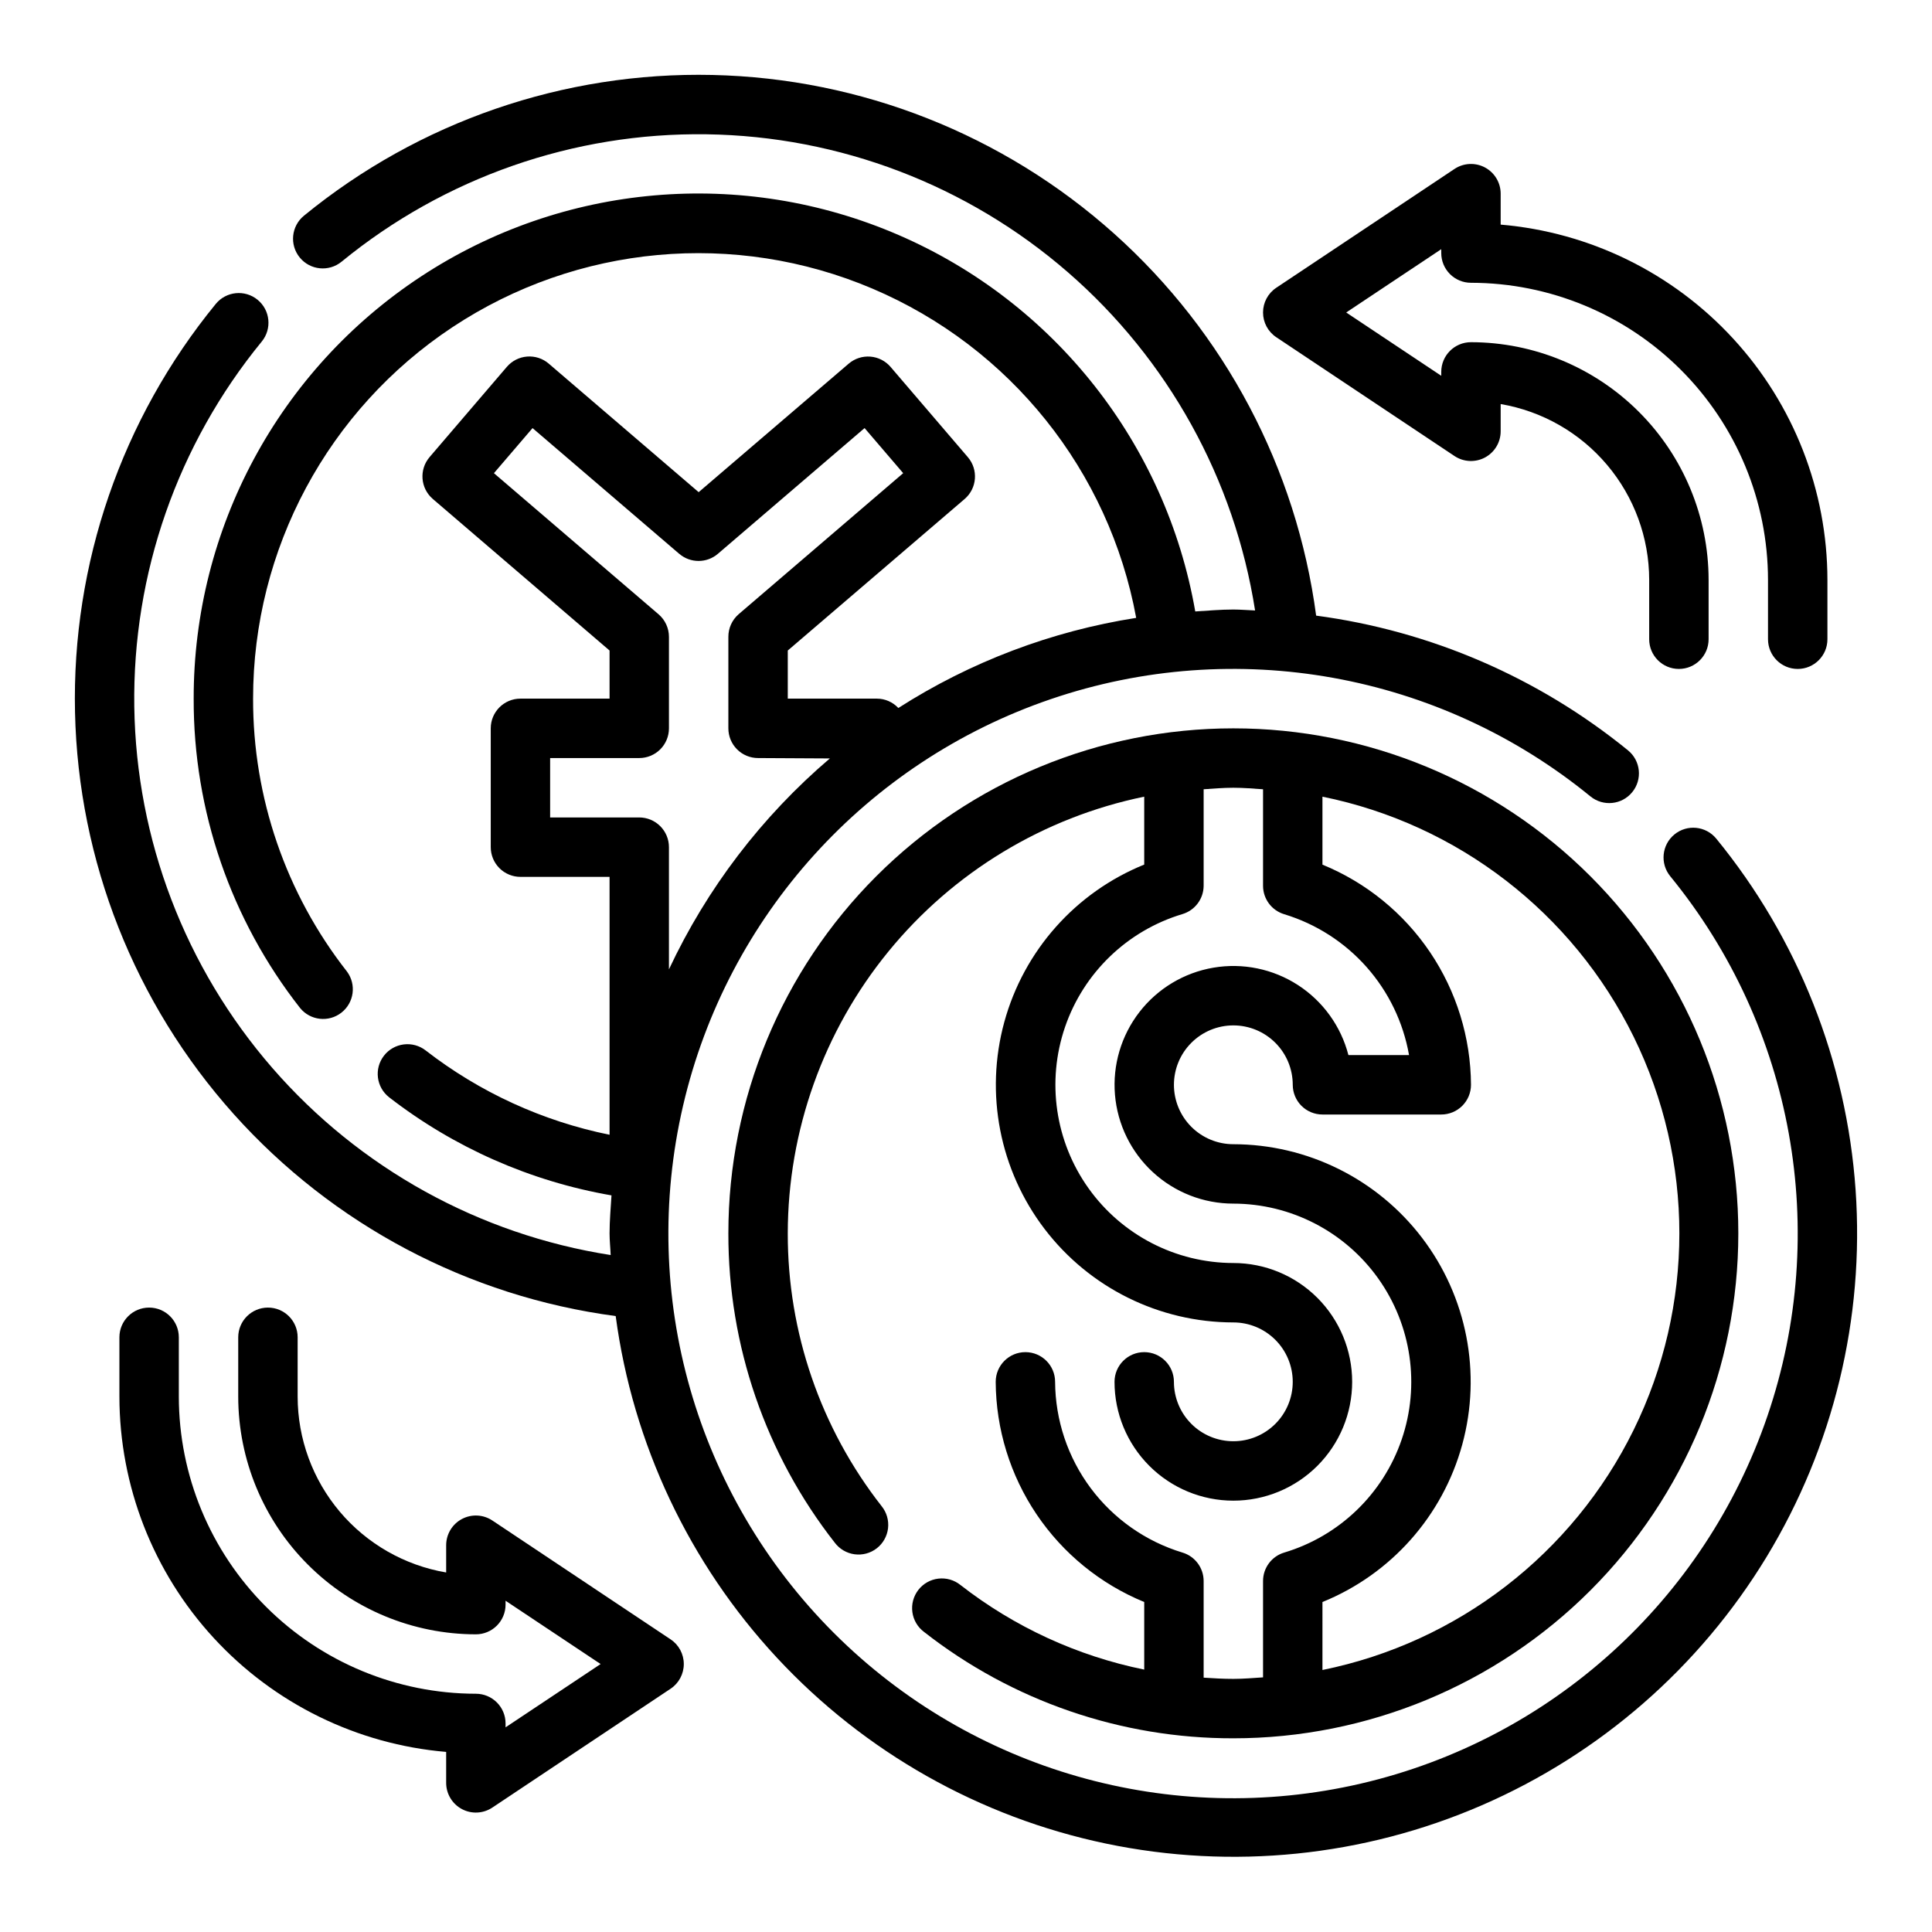
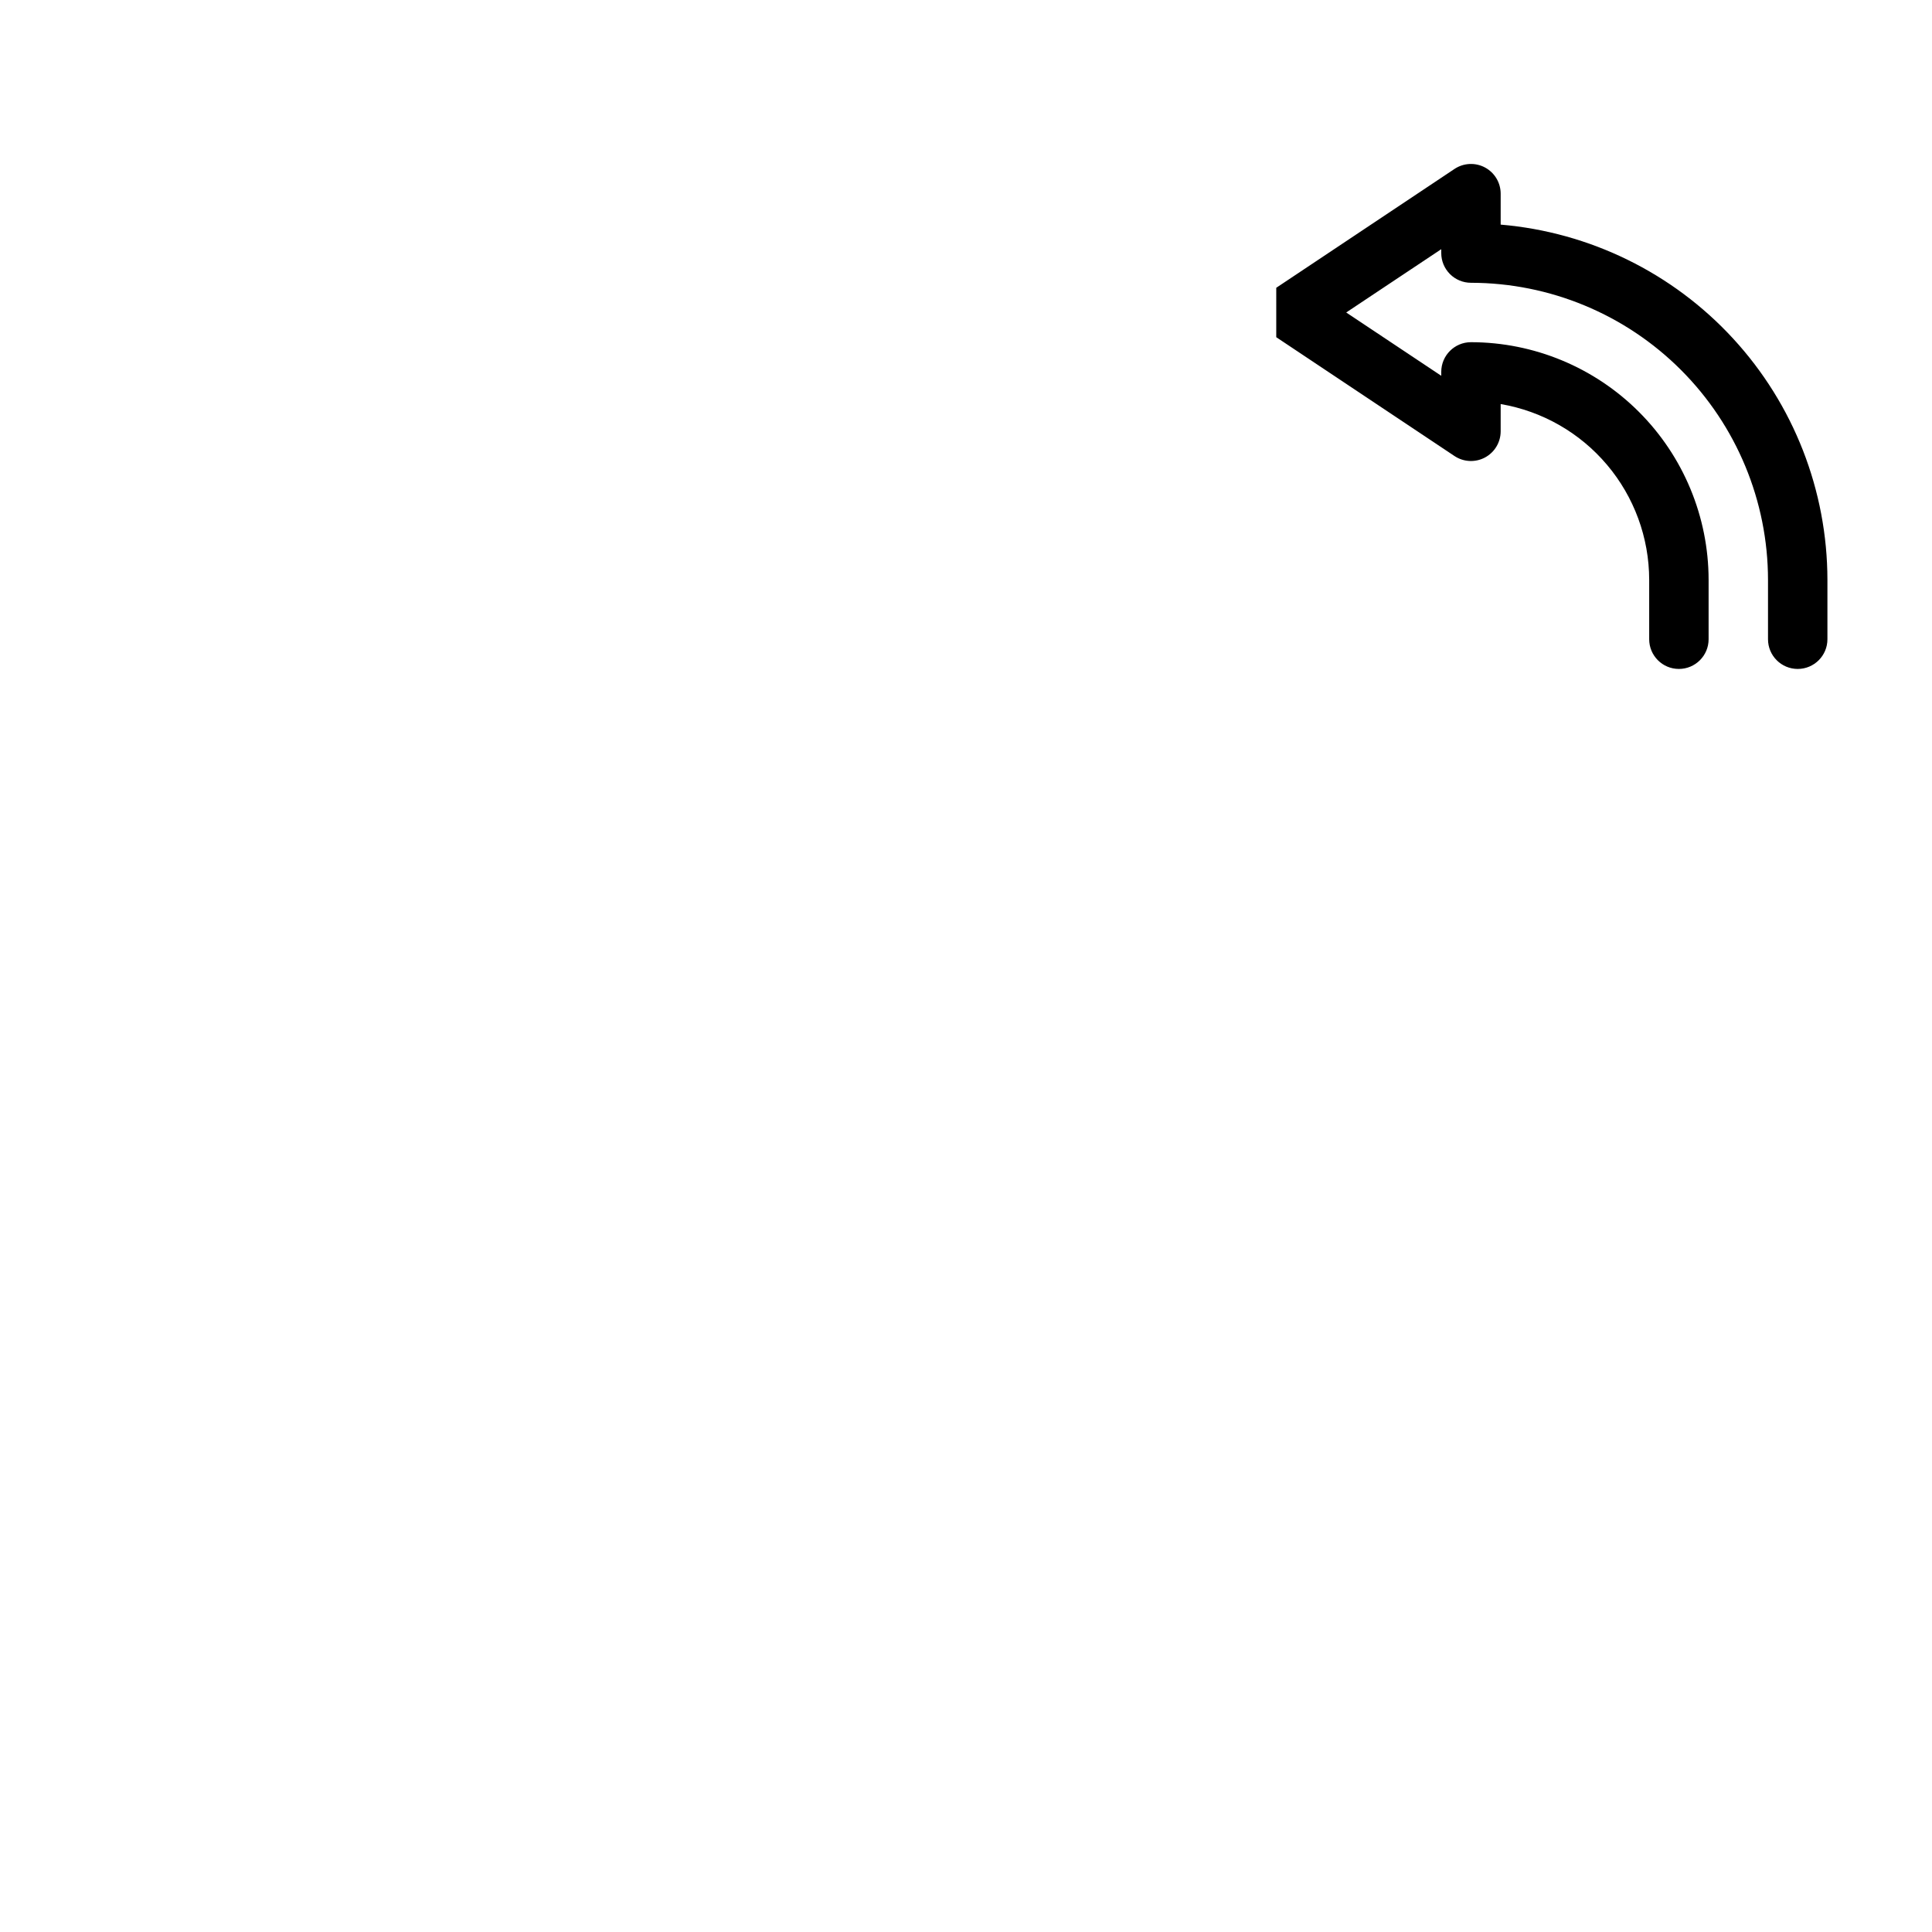
<svg xmlns="http://www.w3.org/2000/svg" fill="#000000" width="800px" height="800px" version="1.1" viewBox="144 144 512 512">
  <g>
-     <path d="m398.53 564.04c-1.645-1.324-3.754-1.934-5.852-1.688-2.098 0.242-4.008 1.32-5.305 2.988-1.293 1.668-1.867 3.785-1.586 5.879s1.391 3.984 3.082 5.25c23.391 18.324 52.266 28.258 81.98 28.199 35.492 0 69.531-14.102 94.629-39.195 25.094-25.098 39.195-59.137 39.195-94.629 0-35.492-14.102-69.531-39.195-94.629-25.098-25.098-59.137-39.195-94.629-39.195-35.492 0-69.531 14.098-94.629 39.195s-39.195 59.137-39.195 94.629c-0.059 29.715 9.871 58.586 28.195 81.977 1.266 1.691 3.16 2.801 5.254 3.082 2.09 0.281 4.211-0.289 5.879-1.586 1.664-1.293 2.742-3.207 2.988-5.305 0.242-2.098-0.363-4.203-1.691-5.848-16.168-20.637-24.934-46.105-24.883-72.32 0.035-27.211 9.449-53.578 26.656-74.66 17.207-21.078 41.156-35.578 67.809-41.059v17.996c-18.191 7.371-31.902 22.809-37.086 41.742-5.18 18.934-1.234 39.199 10.668 54.809s30.406 24.773 50.035 24.785c4.176 0 8.18 1.66 11.133 4.613s4.609 6.957 4.609 11.133-1.656 8.18-4.609 11.133-6.957 4.609-11.133 4.609c-4.176 0-8.18-1.656-11.133-4.609s-4.613-6.957-4.613-11.133c0-4.348-3.523-7.871-7.871-7.871-4.348 0-7.871 3.523-7.871 7.871 0 8.352 3.316 16.359 9.223 22.266s13.914 9.223 22.266 9.223c8.352 0 16.359-3.316 22.266-9.223 5.902-5.906 9.223-13.914 9.223-22.266 0-8.352-3.32-16.359-9.223-22.266-5.906-5.906-13.914-9.223-22.266-9.223-15.238-0.023-29.527-7.398-38.375-19.801-8.848-12.406-11.168-28.316-6.234-42.73 4.938-14.414 16.523-25.562 31.117-29.941 3.32-0.992 5.602-4.035 5.621-7.504v-25.574c2.613-0.172 5.211-0.402 7.871-0.402s5.258 0.227 7.871 0.402v25.574c0 3.481 2.285 6.547 5.621 7.543 8.422 2.559 15.973 7.402 21.812 13.988 5.836 6.59 9.734 14.672 11.258 23.34h-16.066c-1.973-7.641-6.746-14.262-13.367-18.555-6.625-4.289-14.617-5.938-22.398-4.613-7.781 1.32-14.781 5.516-19.613 11.754-4.836 6.242-7.148 14.066-6.488 21.93 0.664 7.867 4.254 15.195 10.066 20.535 5.809 5.344 13.41 8.309 21.305 8.312 15.234 0.023 29.523 7.398 38.371 19.801s11.172 28.312 6.234 42.73c-4.934 14.414-16.52 25.562-31.113 29.941-3.336 0.992-5.621 4.059-5.621 7.539v25.535c-2.613 0.172-5.211 0.402-7.871 0.402s-5.258-0.148-7.871-0.324v-25.613c-0.004-3.481-2.289-6.547-5.621-7.539-9.719-2.949-18.238-8.934-24.312-17.074-6.07-8.141-9.375-18.012-9.43-28.168 0-4.348-3.523-7.871-7.871-7.871-4.348 0-7.871 3.523-7.871 7.871 0.066 12.523 3.84 24.75 10.844 35.133 7.004 10.383 16.926 18.461 28.516 23.215v17.91c-17.746-3.613-34.418-11.289-48.703-22.422zm95.934 4.512c18.18-7.383 31.879-22.816 37.051-41.742 5.176-18.926 1.23-39.18-10.664-54.785-11.895-15.602-30.383-24.77-50-24.797-4.176 0-8.18-1.66-11.133-4.609-2.953-2.953-4.613-6.957-4.613-11.133s1.66-8.184 4.613-11.133c2.953-2.953 6.957-4.613 11.133-4.613 4.176 0 8.18 1.66 11.133 4.613 2.953 2.949 4.609 6.957 4.609 11.133 0 2.086 0.832 4.09 2.305 5.566 1.477 1.473 3.481 2.305 5.566 2.305h31.488c2.09 0 4.09-0.832 5.566-2.305 1.477-1.477 2.309-3.481 2.309-5.566-0.07-12.527-3.844-24.75-10.848-35.137-7.004-10.383-16.926-18.461-28.516-23.211v-18.012c35.871 7.281 66.332 30.785 82.477 63.633 16.145 32.848 16.145 71.324 0 104.17-16.145 32.848-46.605 56.352-82.477 63.637z" />
-     <path d="m598.82 366.24c-2.754-3.363-7.715-3.859-11.078-1.105-3.363 2.754-3.859 7.715-1.105 11.082 32.707 40.012 42.449 94.07 25.773 142.98-16.676 48.918-57.414 85.766-107.75 97.469-50.34 11.699-103.15-3.398-139.7-39.941-36.543-36.547-51.645-89.359-39.941-139.7 11.703-50.34 48.551-91.074 97.465-107.75 48.914-16.68 102.97-6.934 142.99 25.773 3.363 2.754 8.324 2.258 11.078-1.109 2.754-3.363 2.262-8.324-1.105-11.078-23.723-19.312-52.332-31.676-82.656-35.715-5.195-39.043-24.176-74.941-53.516-101.21-29.34-26.277-67.109-41.199-106.48-42.07-39.379-0.875-77.77 12.355-108.25 37.305-3.363 2.754-3.859 7.715-1.105 11.078 2.754 3.367 7.715 3.859 11.078 1.105 27.254-22.312 61.52-34.273 96.742-33.766 35.219 0.508 69.125 13.453 95.723 36.547s44.176 54.844 49.625 89.645c-1.922-0.07-3.836-0.25-5.762-0.25-3.41 0-6.731 0.309-10.094 0.512-7.731-44.383-37.293-81.891-78.645-99.773-41.348-17.887-88.926-13.742-126.56 11.016-37.637 24.762-60.273 66.809-60.223 111.86-0.078 29.723 9.855 58.605 28.199 81.988 2.703 3.32 7.562 3.871 10.938 1.242 3.379-2.629 4.039-7.473 1.484-10.91-16.176-20.629-24.938-46.102-24.875-72.32-0.023-39.613 19.836-76.598 52.871-98.461 33.039-21.863 74.844-25.688 111.3-10.18 36.457 15.508 62.695 48.273 69.859 87.238-22.438 3.512-43.902 11.645-63.031 23.883-1.473-1.574-3.527-2.473-5.684-2.481h-23.617v-12.75l46.863-40.148c3.301-2.832 3.68-7.801 0.852-11.098l-20.469-23.906v-0.004c-1.359-1.586-3.293-2.57-5.375-2.731-2.086-0.16-4.148 0.512-5.734 1.875l-39.754 34.047-39.73-34.062h0.004c-1.586-1.363-3.648-2.035-5.734-1.875-2.082 0.16-4.016 1.145-5.375 2.731l-20.469 23.906v0.004c-2.828 3.297-2.449 8.266 0.852 11.098l46.84 40.164v12.75h-23.617c-4.348 0-7.871 3.527-7.871 7.875v31.488c0 2.086 0.828 4.09 2.305 5.566 1.477 1.477 3.481 2.305 5.566 2.305h23.617v68.344c-17.75-3.602-34.426-11.25-48.738-22.348-1.648-1.281-3.738-1.855-5.809-1.594-2.074 0.262-3.957 1.332-5.238 2.984-2.668 3.434-2.047 8.379 1.391 11.047 17.223 13.336 37.445 22.254 58.906 25.977-0.203 3.344-0.512 6.676-0.512 10.078 0 1.938 0.219 3.809 0.293 5.731h-0.004c-34.809-5.434-66.57-23-89.676-49.598-23.102-26.598-36.055-60.508-36.566-95.73-0.508-35.227 11.457-69.5 33.777-96.754 2.754-3.363 2.262-8.324-1.105-11.078-3.363-2.754-8.324-2.258-11.078 1.105-24.945 30.477-38.176 68.867-37.301 108.24s15.797 77.141 42.074 106.48c26.277 29.336 62.172 48.316 101.21 53.508 4.535 33.879 19.465 65.512 42.734 90.551 23.266 25.035 53.727 42.242 87.18 49.242 33.453 7.004 68.254 3.461 99.609-10.145 31.355-13.602 57.723-36.594 75.465-65.809 17.738-29.215 25.984-63.211 23.598-97.305-2.387-34.098-15.289-66.613-36.93-93.07zm-309.03-5.606v-15.742h23.617c2.086 0 4.09-0.828 5.566-2.305 1.477-1.477 2.305-3.481 2.305-5.566v-24.246c0-2.297-1.004-4.481-2.746-5.977l-43.637-37.398 10.234-11.949 38.879 33.324 0.004-0.004c2.945 2.519 7.285 2.519 10.23 0l38.879-33.324 10.234 11.949-43.633 37.398v0.004c-1.727 1.504-2.711 3.688-2.699 5.977v24.246c0 2.086 0.828 4.09 2.305 5.566 1.477 1.477 3.477 2.305 5.566 2.305l19.027 0.102c-18.039 15.379-32.582 34.438-42.645 55.898v-32.383c0-2.09-0.828-4.09-2.305-5.566-1.477-1.477-3.481-2.309-5.566-2.309z" />
-     <path d="m482.22 233.36 47.23 31.488c2.418 1.613 5.523 1.762 8.082 0.395 2.562-1.371 4.16-4.039 4.16-6.945v-7.219c11 1.875 20.984 7.578 28.184 16.102 7.203 8.523 11.164 19.32 11.176 30.48v15.742c0 4.348 3.523 7.871 7.871 7.871 4.348 0 7.875-3.523 7.875-7.871v-15.742c-0.02-16.699-6.66-32.707-18.469-44.512-11.805-11.805-27.812-18.449-44.508-18.465-4.348 0-7.875 3.523-7.875 7.871v1.031l-25.188-16.777 25.188-16.773v1.031c0 2.086 0.832 4.09 2.309 5.566 1.477 1.477 3.477 2.305 5.566 2.305 20.871 0.023 40.879 8.324 55.637 23.082 14.758 14.758 23.059 34.77 23.082 55.641v15.742c0 4.348 3.523 7.871 7.871 7.871 4.348 0 7.875-3.523 7.875-7.871v-15.742c-0.031-23.684-8.941-46.492-24.977-63.922-16.031-17.43-38.02-28.211-61.617-30.215v-8.203c0-2.902-1.598-5.57-4.16-6.941-2.559-1.367-5.664-1.219-8.082 0.395l-47.23 31.488c-2.191 1.457-3.504 3.918-3.504 6.547 0 2.633 1.312 5.09 3.504 6.551z" />
-     <path d="m321.71 578.44-47.23-31.488c-2.418-1.613-5.523-1.762-8.086-0.391-2.559 1.367-4.156 4.035-4.156 6.941v7.219c-11-1.875-20.984-7.578-28.188-16.102-7.199-8.523-11.16-19.32-11.172-30.477v-15.746c0-4.348-3.523-7.871-7.871-7.871-4.348 0-7.875 3.523-7.875 7.871v15.746c0.02 16.695 6.66 32.703 18.469 44.508 11.805 11.809 27.812 18.449 44.508 18.465 2.09 0 4.09-0.828 5.566-2.305 1.477-1.477 2.305-3.477 2.305-5.566v-1.031l25.191 16.777-25.191 16.773v-1.031c0-2.086-0.828-4.09-2.305-5.566-1.477-1.477-3.477-2.305-5.566-2.305-20.871-0.023-40.879-8.324-55.637-23.082-14.758-14.758-23.059-34.766-23.082-55.637v-15.746c0-4.348-3.523-7.871-7.871-7.871-4.348 0-7.875 3.523-7.875 7.871v15.746c0.031 23.68 8.941 46.488 24.977 63.918 16.031 17.43 38.02 28.211 61.617 30.215v8.203c0 2.902 1.598 5.57 4.156 6.941 2.562 1.371 5.668 1.219 8.086-0.395l47.23-31.488c2.191-1.457 3.504-3.918 3.504-6.547 0-2.633-1.312-5.09-3.504-6.551z" />
+     <path d="m482.22 233.36 47.23 31.488c2.418 1.613 5.523 1.762 8.082 0.395 2.562-1.371 4.16-4.039 4.16-6.945v-7.219c11 1.875 20.984 7.578 28.184 16.102 7.203 8.523 11.164 19.32 11.176 30.48v15.742c0 4.348 3.523 7.871 7.871 7.871 4.348 0 7.875-3.523 7.875-7.871v-15.742c-0.02-16.699-6.66-32.707-18.469-44.512-11.805-11.805-27.812-18.449-44.508-18.465-4.348 0-7.875 3.523-7.875 7.871v1.031l-25.188-16.777 25.188-16.773v1.031c0 2.086 0.832 4.09 2.309 5.566 1.477 1.477 3.477 2.305 5.566 2.305 20.871 0.023 40.879 8.324 55.637 23.082 14.758 14.758 23.059 34.77 23.082 55.641v15.742c0 4.348 3.523 7.871 7.871 7.871 4.348 0 7.875-3.523 7.875-7.871v-15.742c-0.031-23.684-8.941-46.492-24.977-63.922-16.031-17.43-38.02-28.211-61.617-30.215v-8.203c0-2.902-1.598-5.57-4.16-6.941-2.559-1.367-5.664-1.219-8.082 0.395l-47.23 31.488z" />
  </g>
</svg>